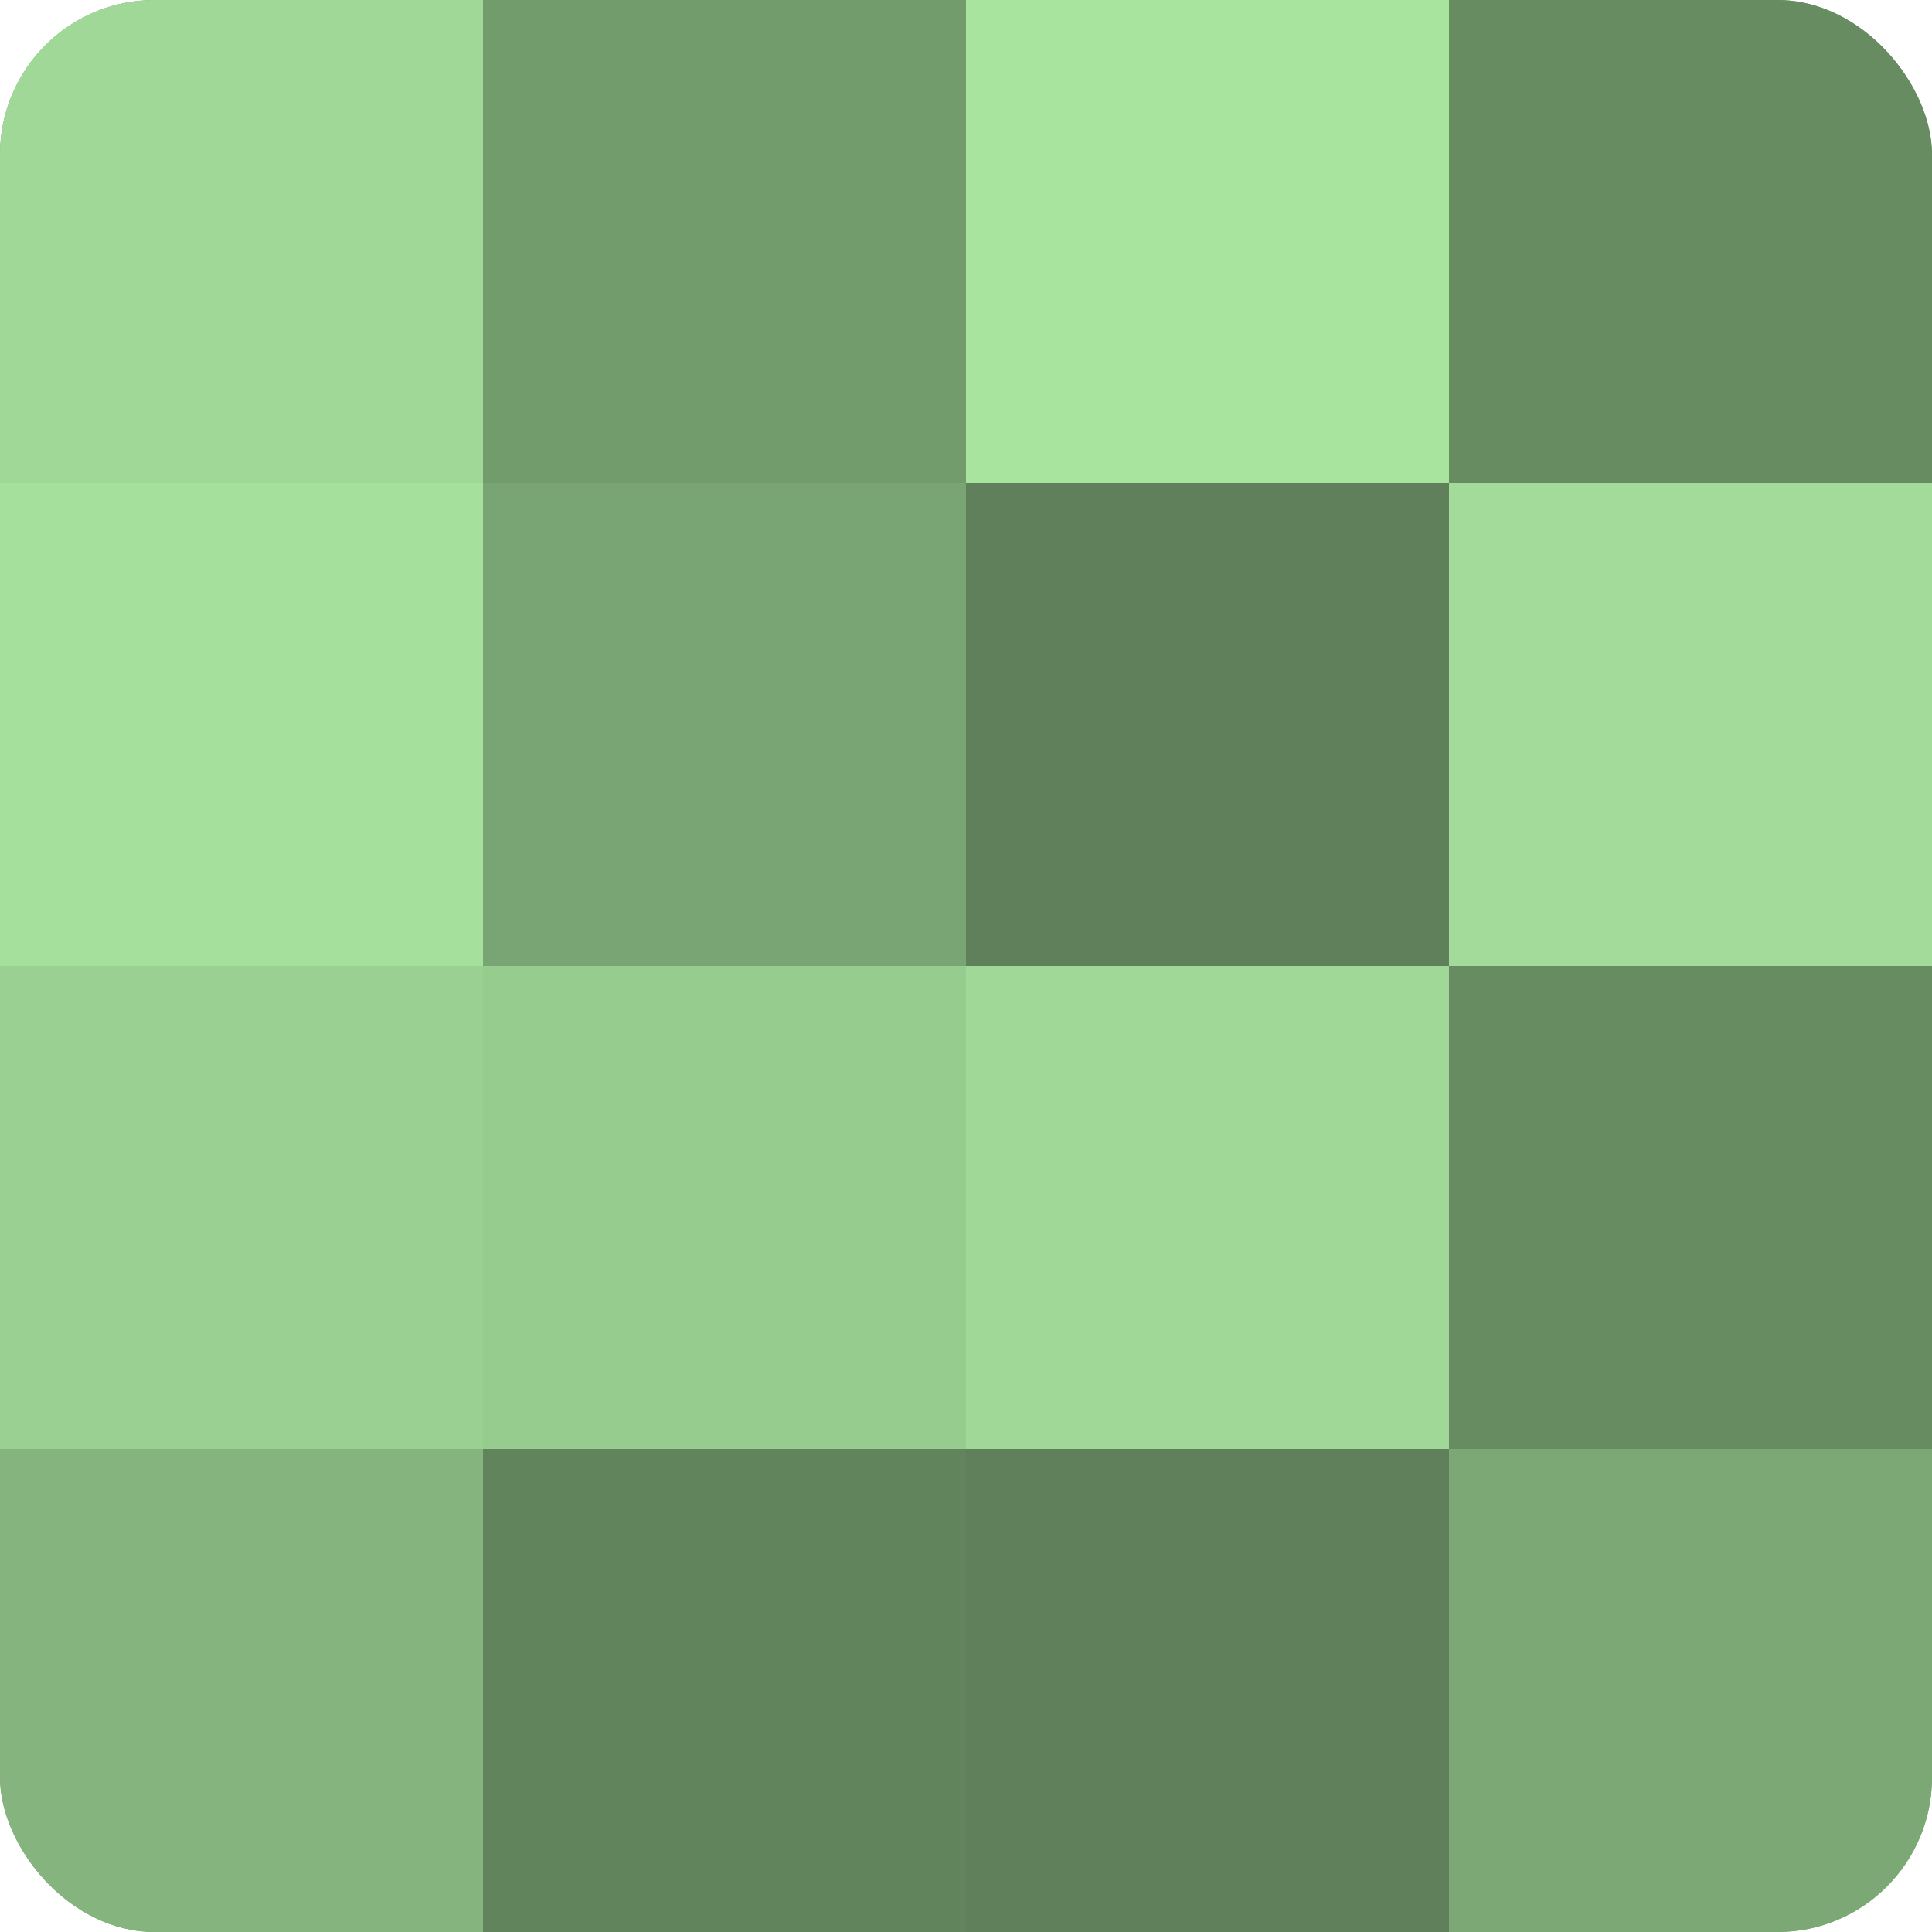
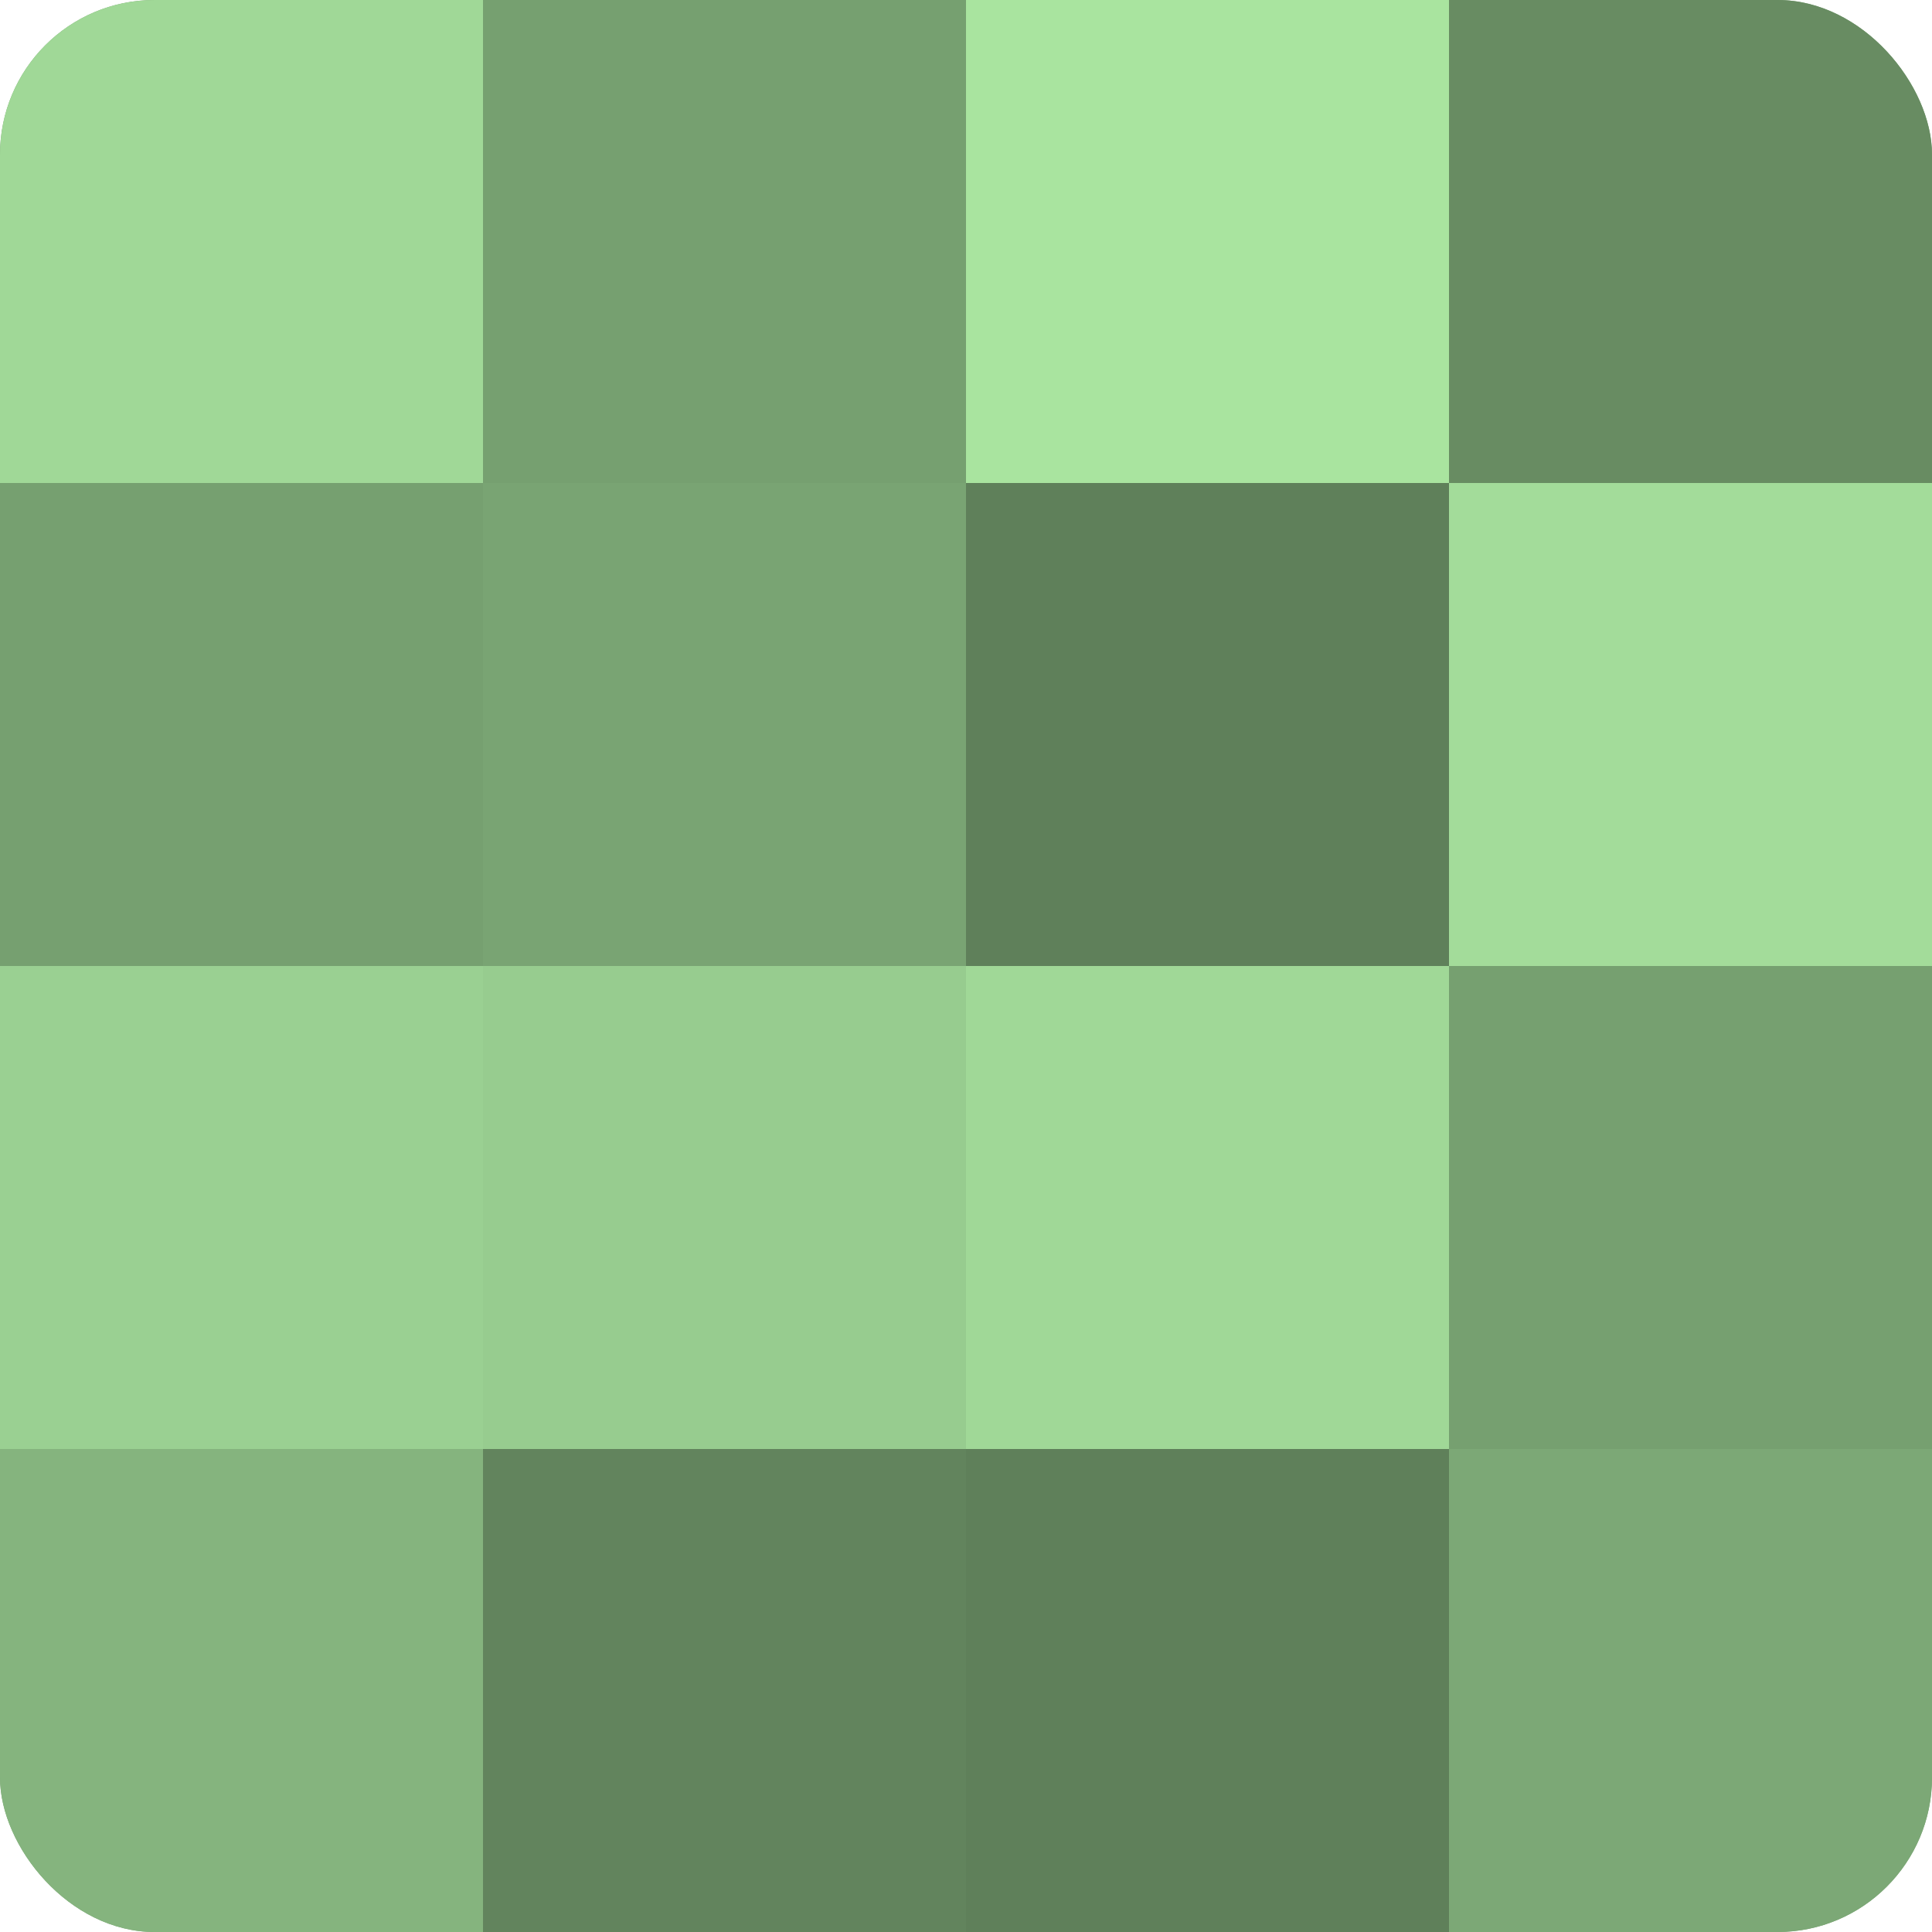
<svg xmlns="http://www.w3.org/2000/svg" width="60" height="60" viewBox="0 0 100 100" preserveAspectRatio="xMidYMid meet">
  <defs>
    <clipPath id="c" width="100" height="100">
      <rect width="100" height="100" rx="8" ry="8" />
    </clipPath>
  </defs>
  <g clip-path="url(#c)">
    <rect width="100" height="100" fill="#76a070" />
    <rect width="25" height="25" fill="#a0d897" />
-     <rect y="25" width="25" height="25" fill="#a6e09d" />
    <rect y="50" width="25" height="25" fill="#9ad092" />
    <rect y="75" width="25" height="25" fill="#85b47e" />
-     <rect x="25" width="25" height="25" fill="#739c6d" />
    <rect x="25" y="25" width="25" height="25" fill="#79a473" />
    <rect x="25" y="50" width="25" height="25" fill="#97cc8f" />
    <rect x="25" y="75" width="25" height="25" fill="#62845d" />
    <rect x="50" width="25" height="25" fill="#a9e49f" />
    <rect x="50" y="25" width="25" height="25" fill="#5f805a" />
    <rect x="50" y="50" width="25" height="25" fill="#a0d897" />
    <rect x="50" y="75" width="25" height="25" fill="#5f805a" />
    <rect x="75" width="25" height="25" fill="#688c62" />
    <rect x="75" y="25" width="25" height="25" fill="#a3dc9a" />
-     <rect x="75" y="50" width="25" height="25" fill="#688c62" />
    <rect x="75" y="75" width="25" height="25" fill="#7ca876" />
  </g>
</svg>